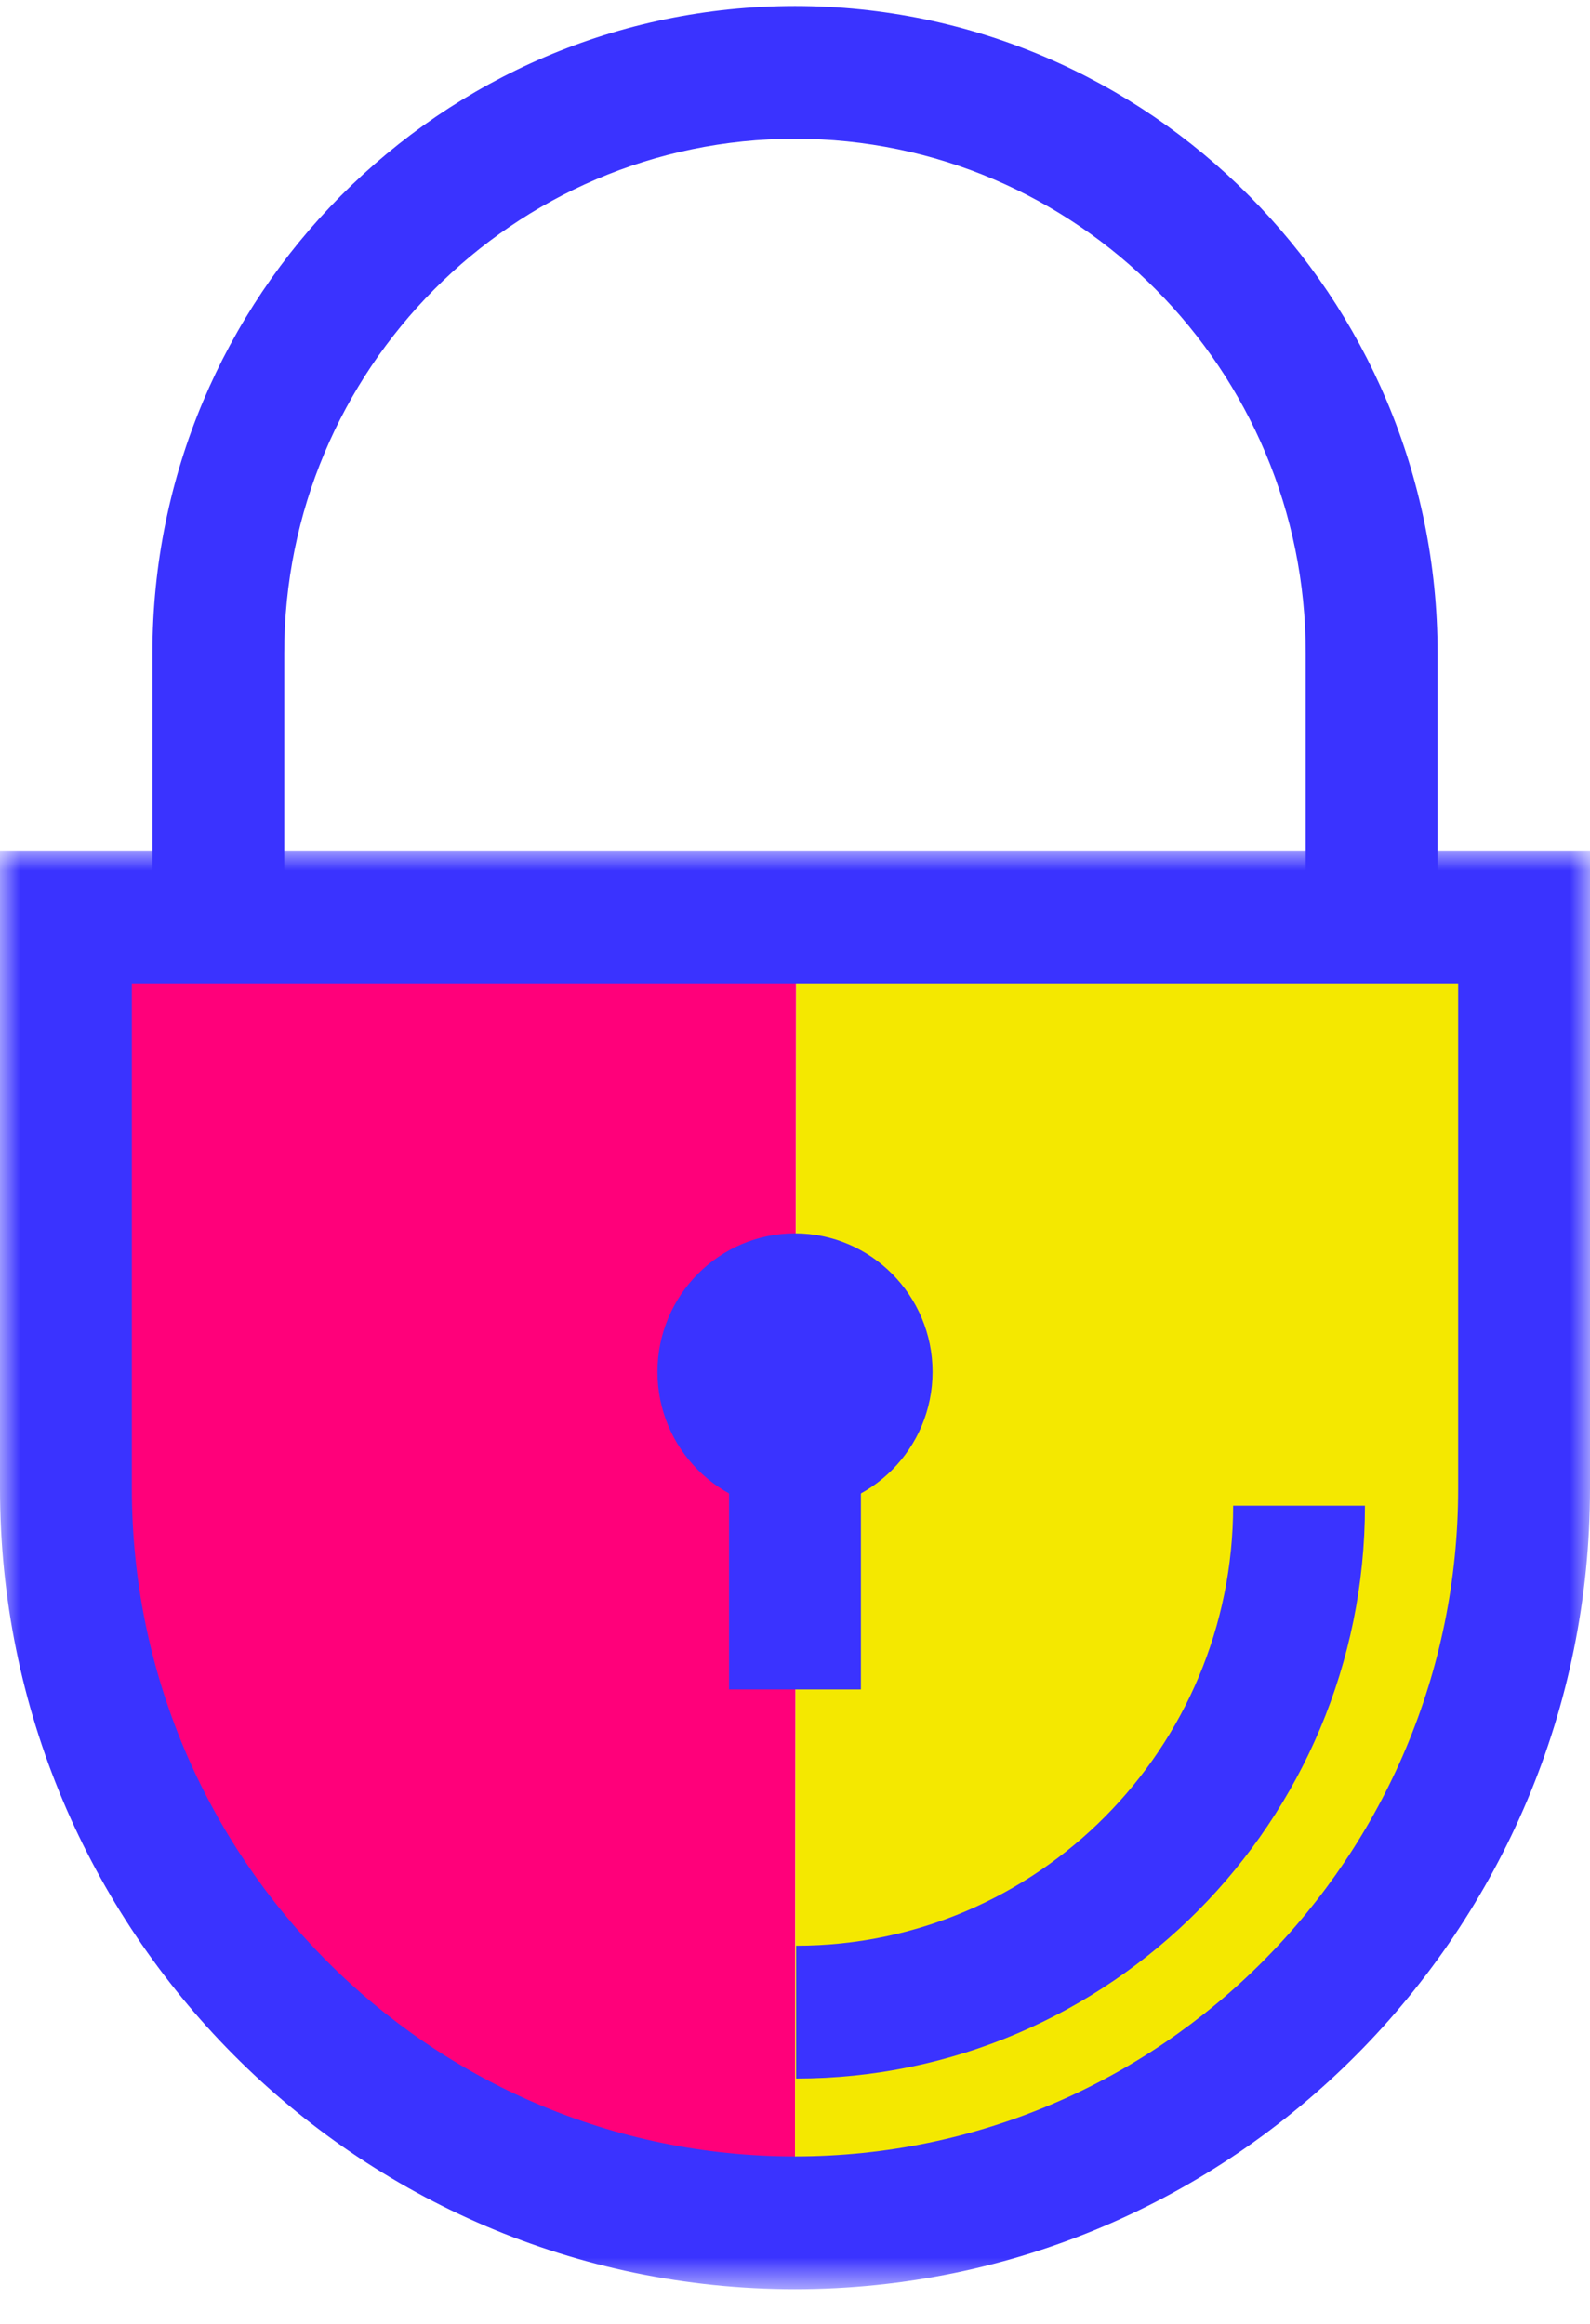
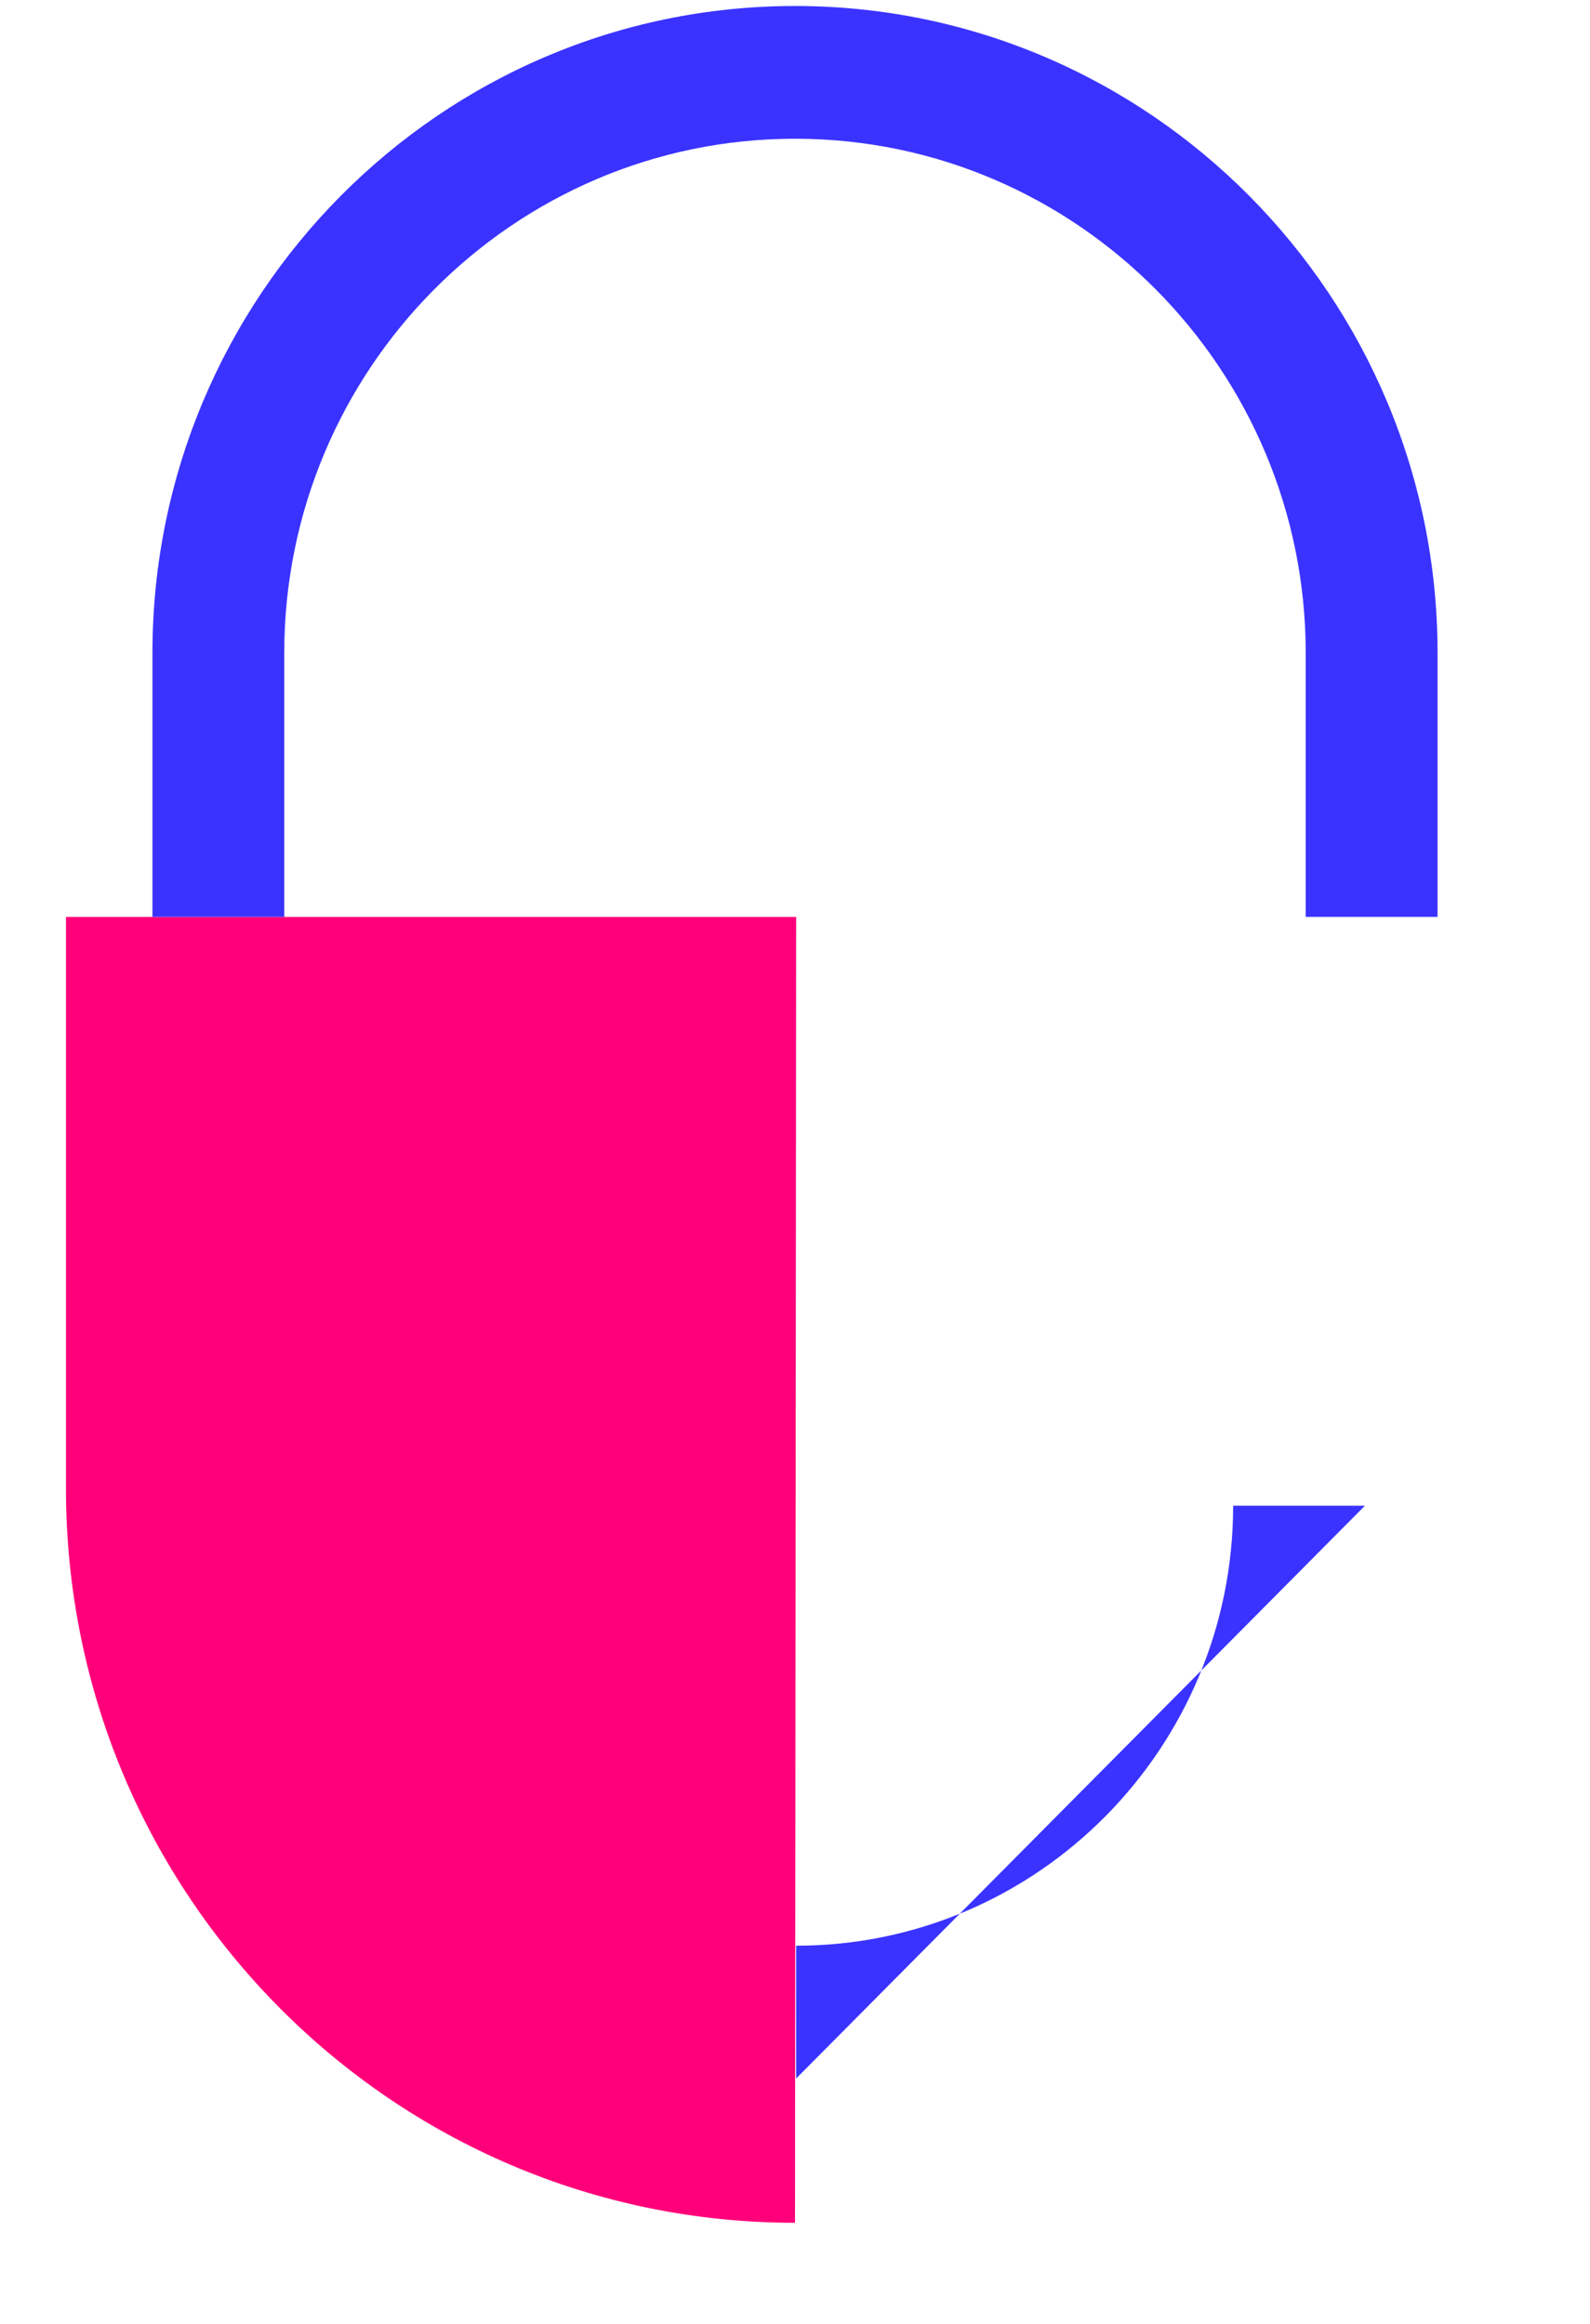
<svg xmlns="http://www.w3.org/2000/svg" xmlns:xlink="http://www.w3.org/1999/xlink" width="39px" height="57px" viewBox="0 0 39 57">
  <title>CADEADO ICON</title>
  <defs>
-     <polygon id="path-1" points="0 0 39 0 39 35.286 0 35.286" />
    <polygon id="path-3" points="0 56 39 56 39 0 0 0" />
  </defs>
  <g id="Page-1" stroke="none" stroke-width="1" fill="none" fill-rule="evenodd">
    <g id="DESKTOP---PAGINA---PLANO-KIDS" transform="translate(-149, -4290)">
      <g id="BENEFICIOS-KASPERSKY-KIDS" transform="translate(111, 4250)">
        <g id="Group-32" transform="translate(0, 0.147)">
          <g id="CADEADO-ICON" transform="translate(38, 40)">
            <path d="M19.5,54.373 C9.623,54.373 1.618,46.311 1.618,36.364 L1.618,22.343 L19.528,22.343" id="Fill-1" fill="#FF007A" />
-             <path d="M19.529,22.342 L37.382,22.342 L37.382,36.364 C37.382,46.31 29.377,54.372 19.5,54.372" id="Fill-3" fill="#F4E800" />
            <g id="Group-7" transform="translate(0, 20.714)">
              <mask id="mask-2" fill="white">
                <use xlink:href="#path-1" />
              </mask>
              <g id="Clip-6" />
-               <path d="M3.234,3.256 L3.234,15.65 C3.234,24.681 10.53,32.03 19.499,32.03 C28.47,32.03 35.766,24.681 35.766,15.65 L35.766,3.256 L3.234,3.256 Z M19.499,35.286 C8.747,35.286 0,26.477 0,15.65 L0,0 L39,0 L39,15.65 C39,26.477 30.253,35.286 19.499,35.286 L19.499,35.286 Z" id="Fill-5" fill="#3A33FF" mask="url(#mask-2)" />
            </g>
            <path d="M35.261,22.342 L32.027,22.342 L32.027,15.872 C32.027,8.917 26.407,3.256 19.5,3.256 C12.593,3.256 6.972,8.917 6.972,15.872 L6.972,22.342 L3.739,22.342 L3.739,15.872 C3.739,7.121 10.81,8.50658312e-15 19.5,8.50658312e-15 C28.19,8.50658312e-15 35.261,7.121 35.261,15.872 L35.261,22.342 Z" id="Fill-8" fill="#3A33FF" />
-             <path d="M19.5,33.361 C19.421,33.361 19.359,33.425 19.359,33.502 C19.359,33.66 19.64,33.66 19.64,33.502 C19.64,33.425 19.578,33.361 19.5,33.361 M19.5,36.899 C17.638,36.899 16.126,35.377 16.126,33.502 C16.126,31.629 17.638,30.104 19.5,30.104 C21.361,30.104 22.874,31.629 22.874,33.502 C22.874,35.377 21.361,36.899 19.5,36.899" id="Fill-10" fill="#3A33FF" />
            <mask id="mask-4" fill="white">
              <use xlink:href="#path-3" />
            </mask>
            <g id="Clip-13" />
-             <polygon id="Fill-12" fill="#3A33FF" mask="url(#mask-4)" points="17.882 41.291 21.116 41.291 21.116 32.513 17.882 32.513" />
-             <path d="M19.528,50.834 L19.528,47.577 C25.439,47.577 30.247,42.736 30.247,36.784 L33.48,36.784 C33.48,44.532 27.222,50.834 19.528,50.834" id="Fill-14" fill="#3A33FF" mask="url(#mask-4)" />
+             <path d="M19.528,50.834 L19.528,47.577 C25.439,47.577 30.247,42.736 30.247,36.784 L33.48,36.784 " id="Fill-14" fill="#3A33FF" mask="url(#mask-4)" />
          </g>
        </g>
      </g>
    </g>
  </g>
</svg>